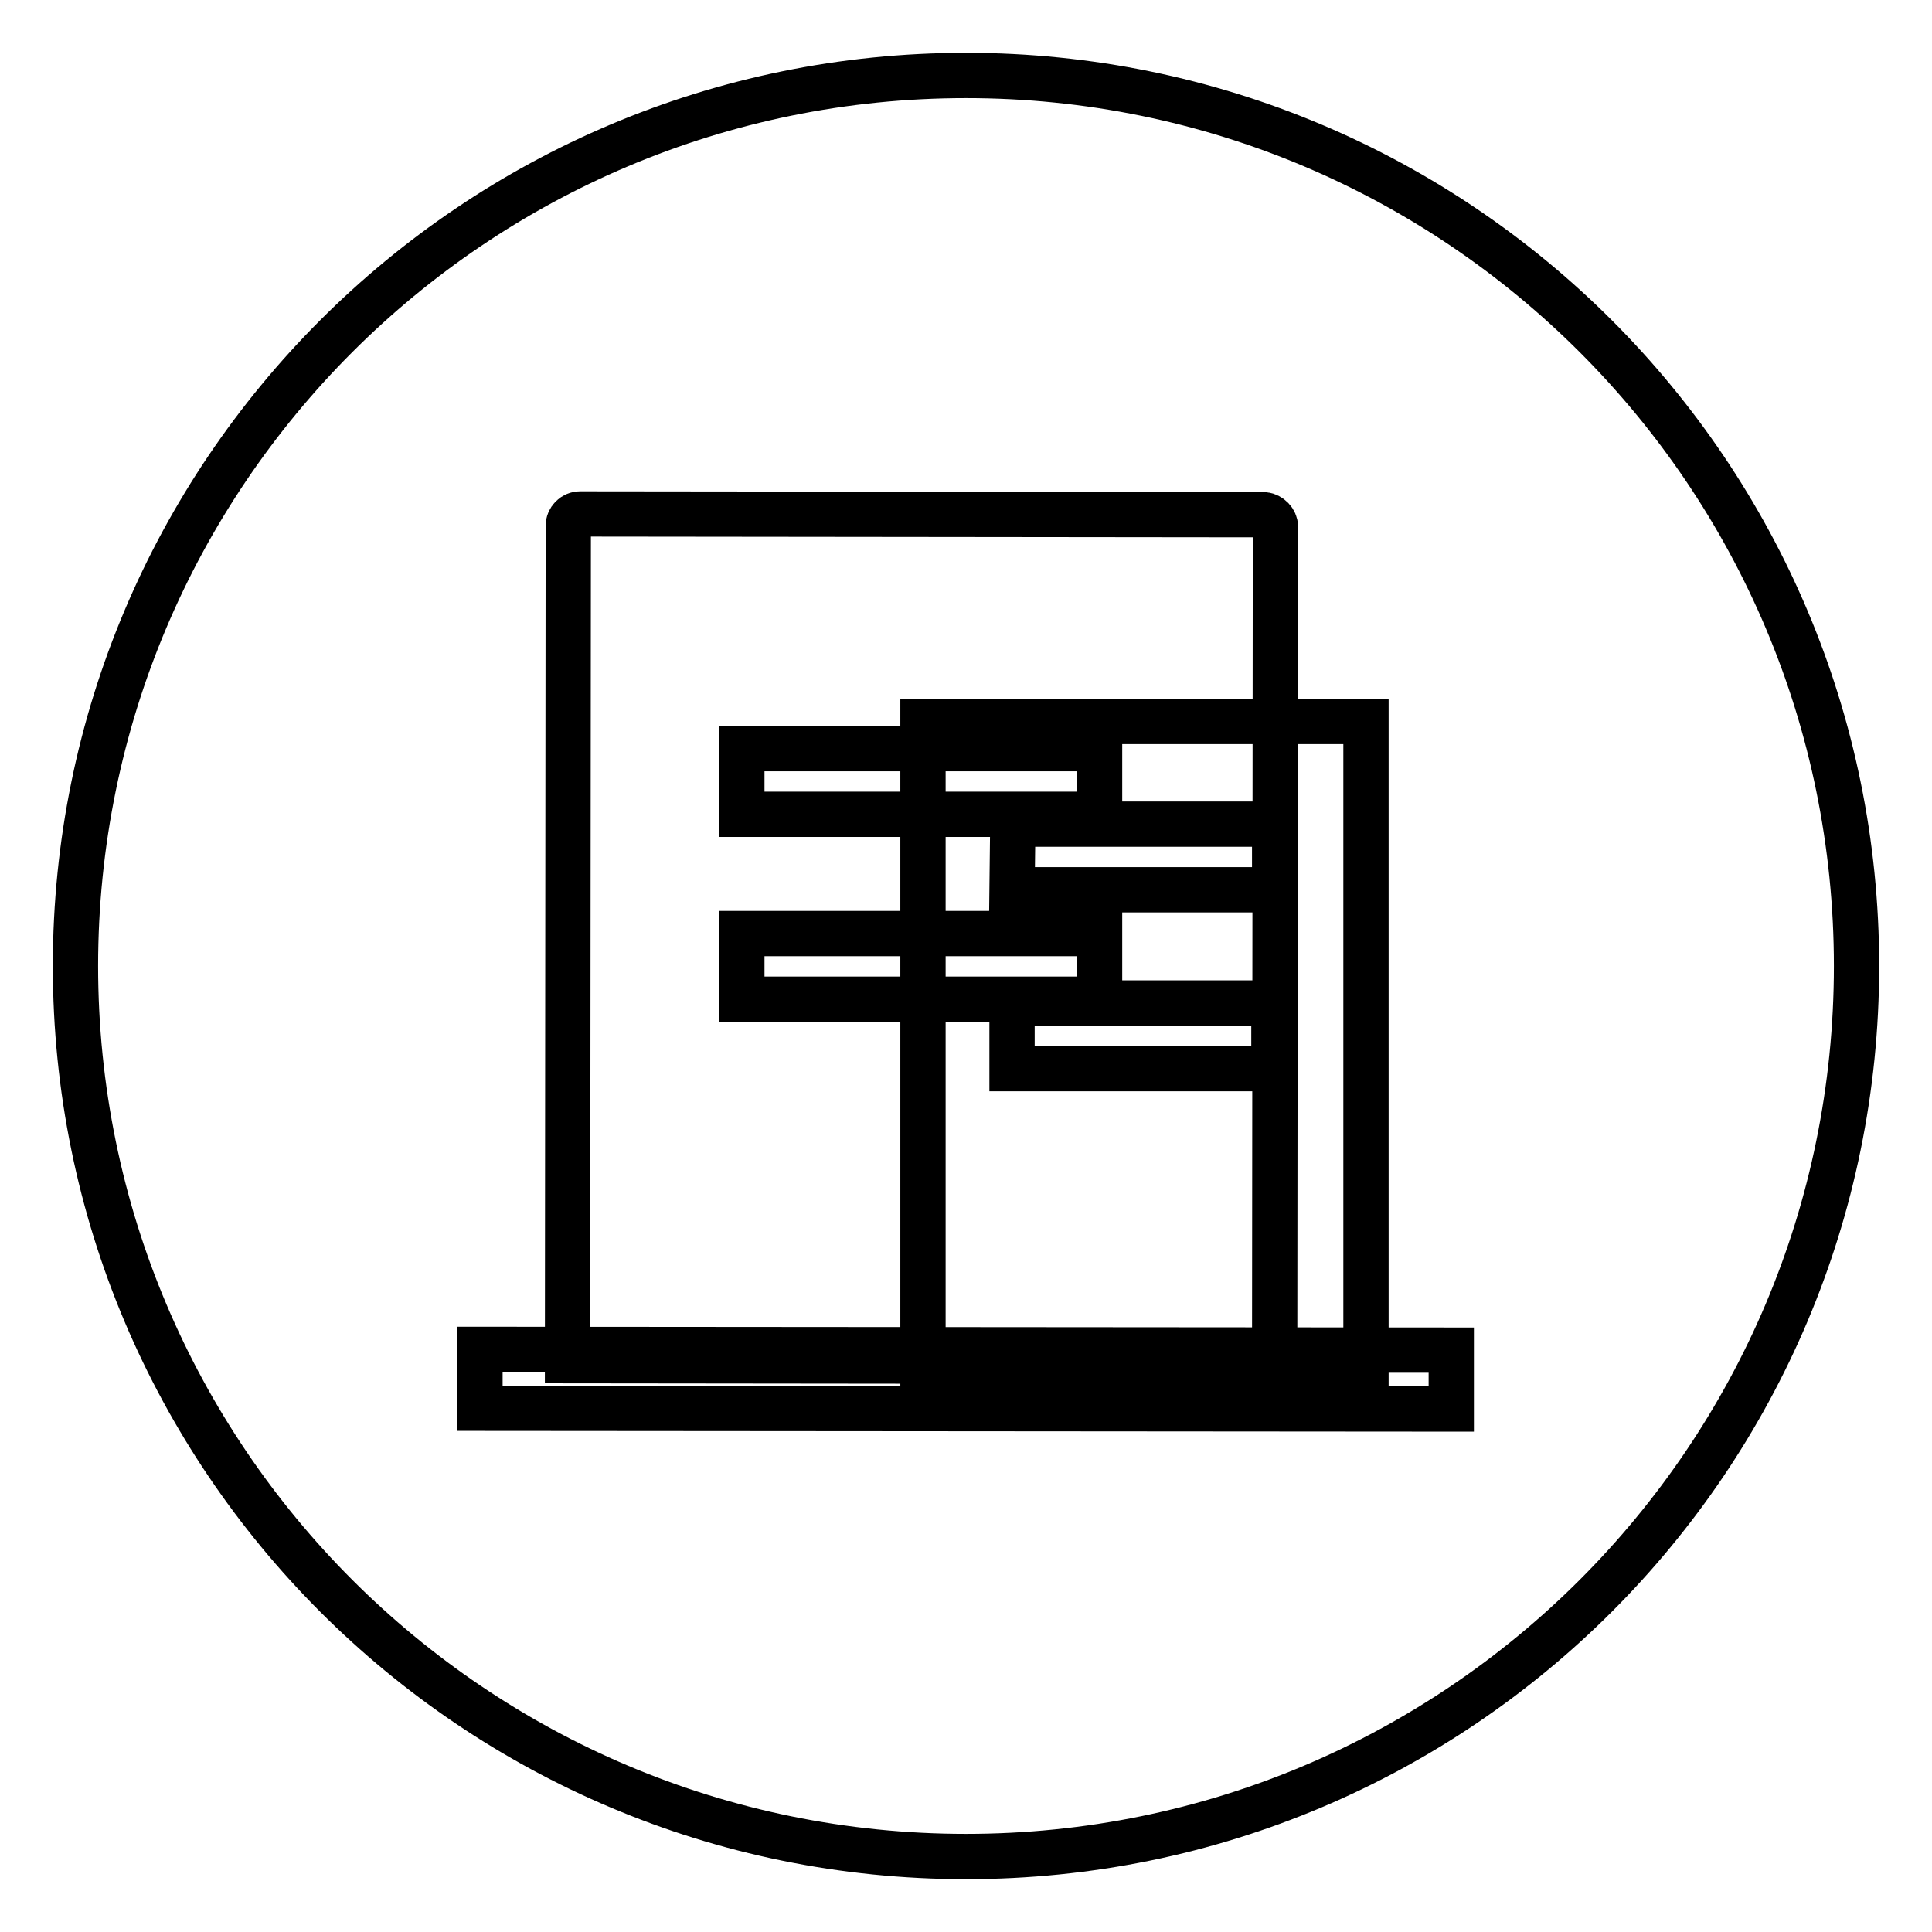
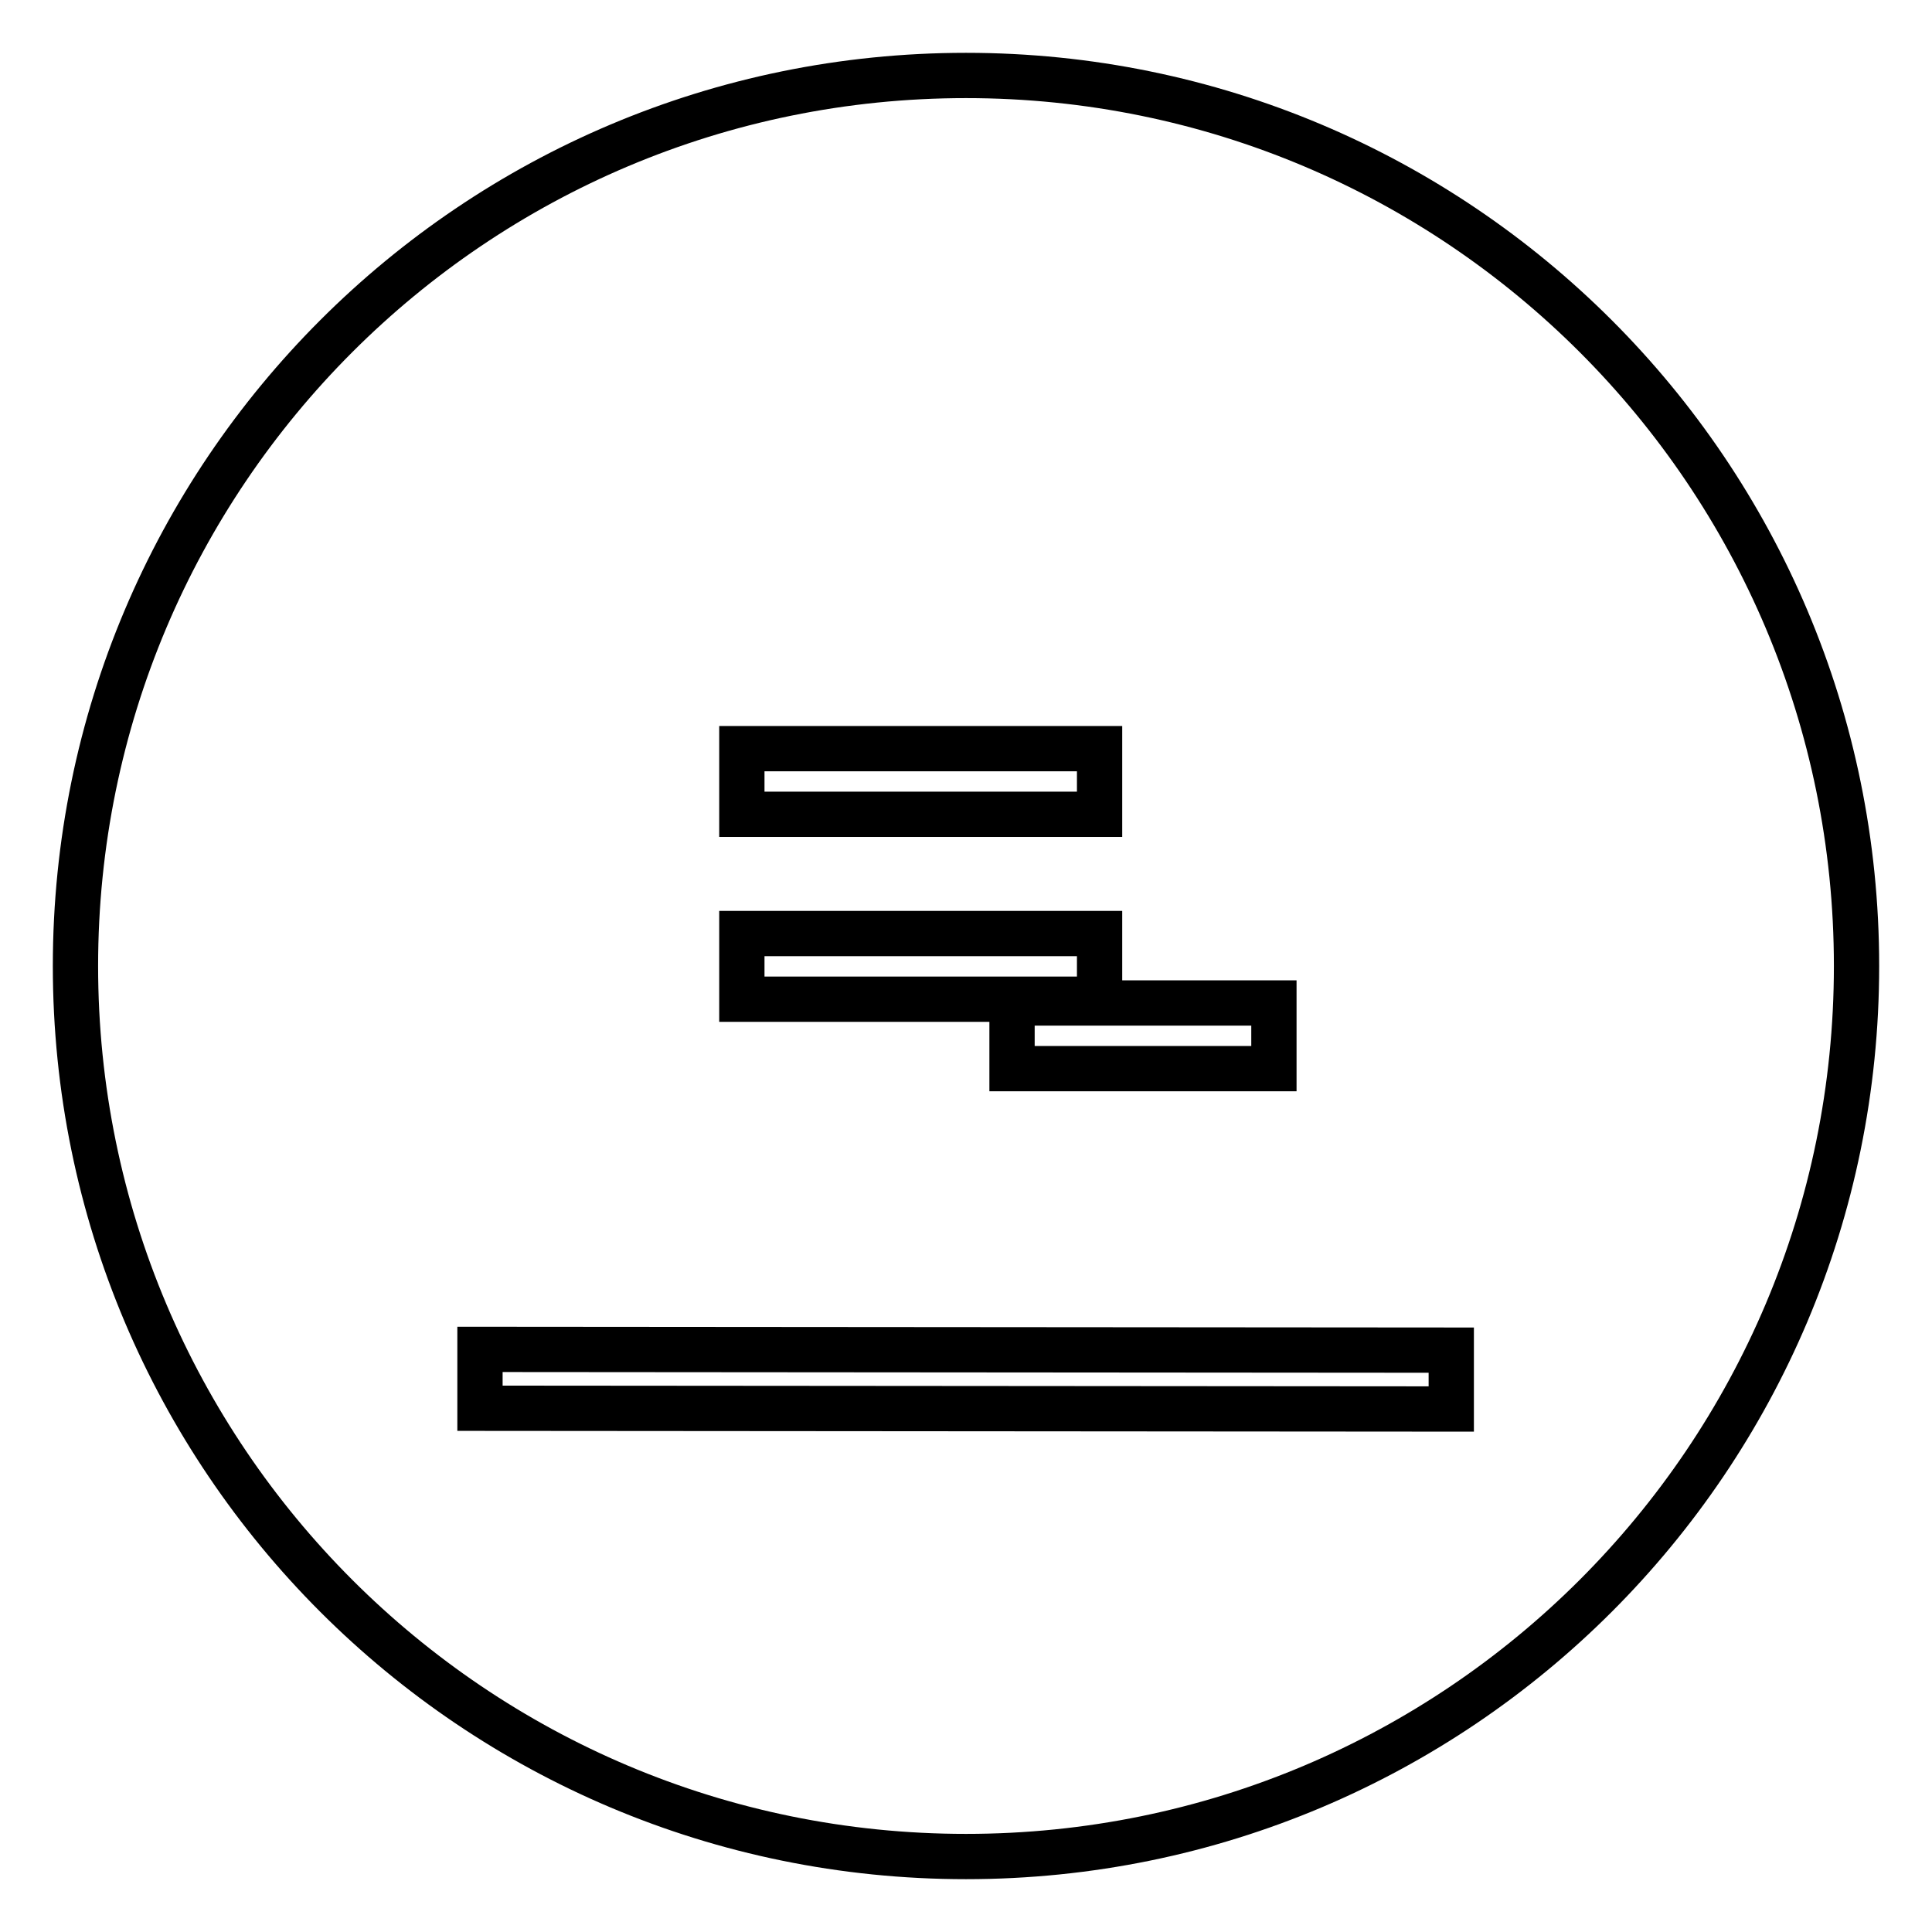
<svg xmlns="http://www.w3.org/2000/svg" version="1.1" x="0px" y="0px" viewBox="0 0 256 256" enable-background="new 0 0 256 256" xml:space="preserve">
  <g>
    <path stroke-width="6" fill-opacity="0" stroke="#000000" d="M10,128c0,65.2,52.8,118,118,118c65.2,0,118-52.8,118-118c0-65.2-52.8-118-118-118C62.8,10,10,62.8,10,128z " />
-     <path stroke-width="6" fill-opacity="0" stroke="#000000" d="M169,69.8l-0.1,109c0,0.9-0.7,1.6-1.6,1.6l0,0l-92.1-0.1l0.1-110.6c0-0.9,0.7-1.6,1.6-1.6l0,0l90.6,0.1 C168.3,68.3,169,69,169,69.8L169,69.8z" />
    <path stroke-width="6" fill-opacity="0" stroke="#000000" d="M98.3,123.7l47.4,0l0,8.7l-47.4,0L98.3,123.7z" />
    <path stroke-width="6" fill-opacity="0" stroke="#000000" d="M98.3,99.2l47.4,0l0,8.7l-47.4,0L98.3,99.2L98.3,99.2z" />
-     <path stroke-width="6" fill-opacity="0" stroke="#000000" d="M122.3,95.6h58.7v85.9h-58.7V95.6z" />
    <path stroke-width="6" fill-opacity="0" stroke="#000000" d="M134.1,132.9l34.7,0l0,8.7l-34.7,0L134.1,132.9z" />
-     <path stroke-width="6" fill-opacity="0" stroke="#000000" d="M134.2,109.2l34.7,0l0,8.7l-34.8,0L134.2,109.2z" />
    <path stroke-width="6" fill-opacity="0" stroke="#000000" d="M63.6,178.8l128.7,0.1l0,7.8l-128.7-0.1L63.6,178.8z" />
  </g>
</svg>